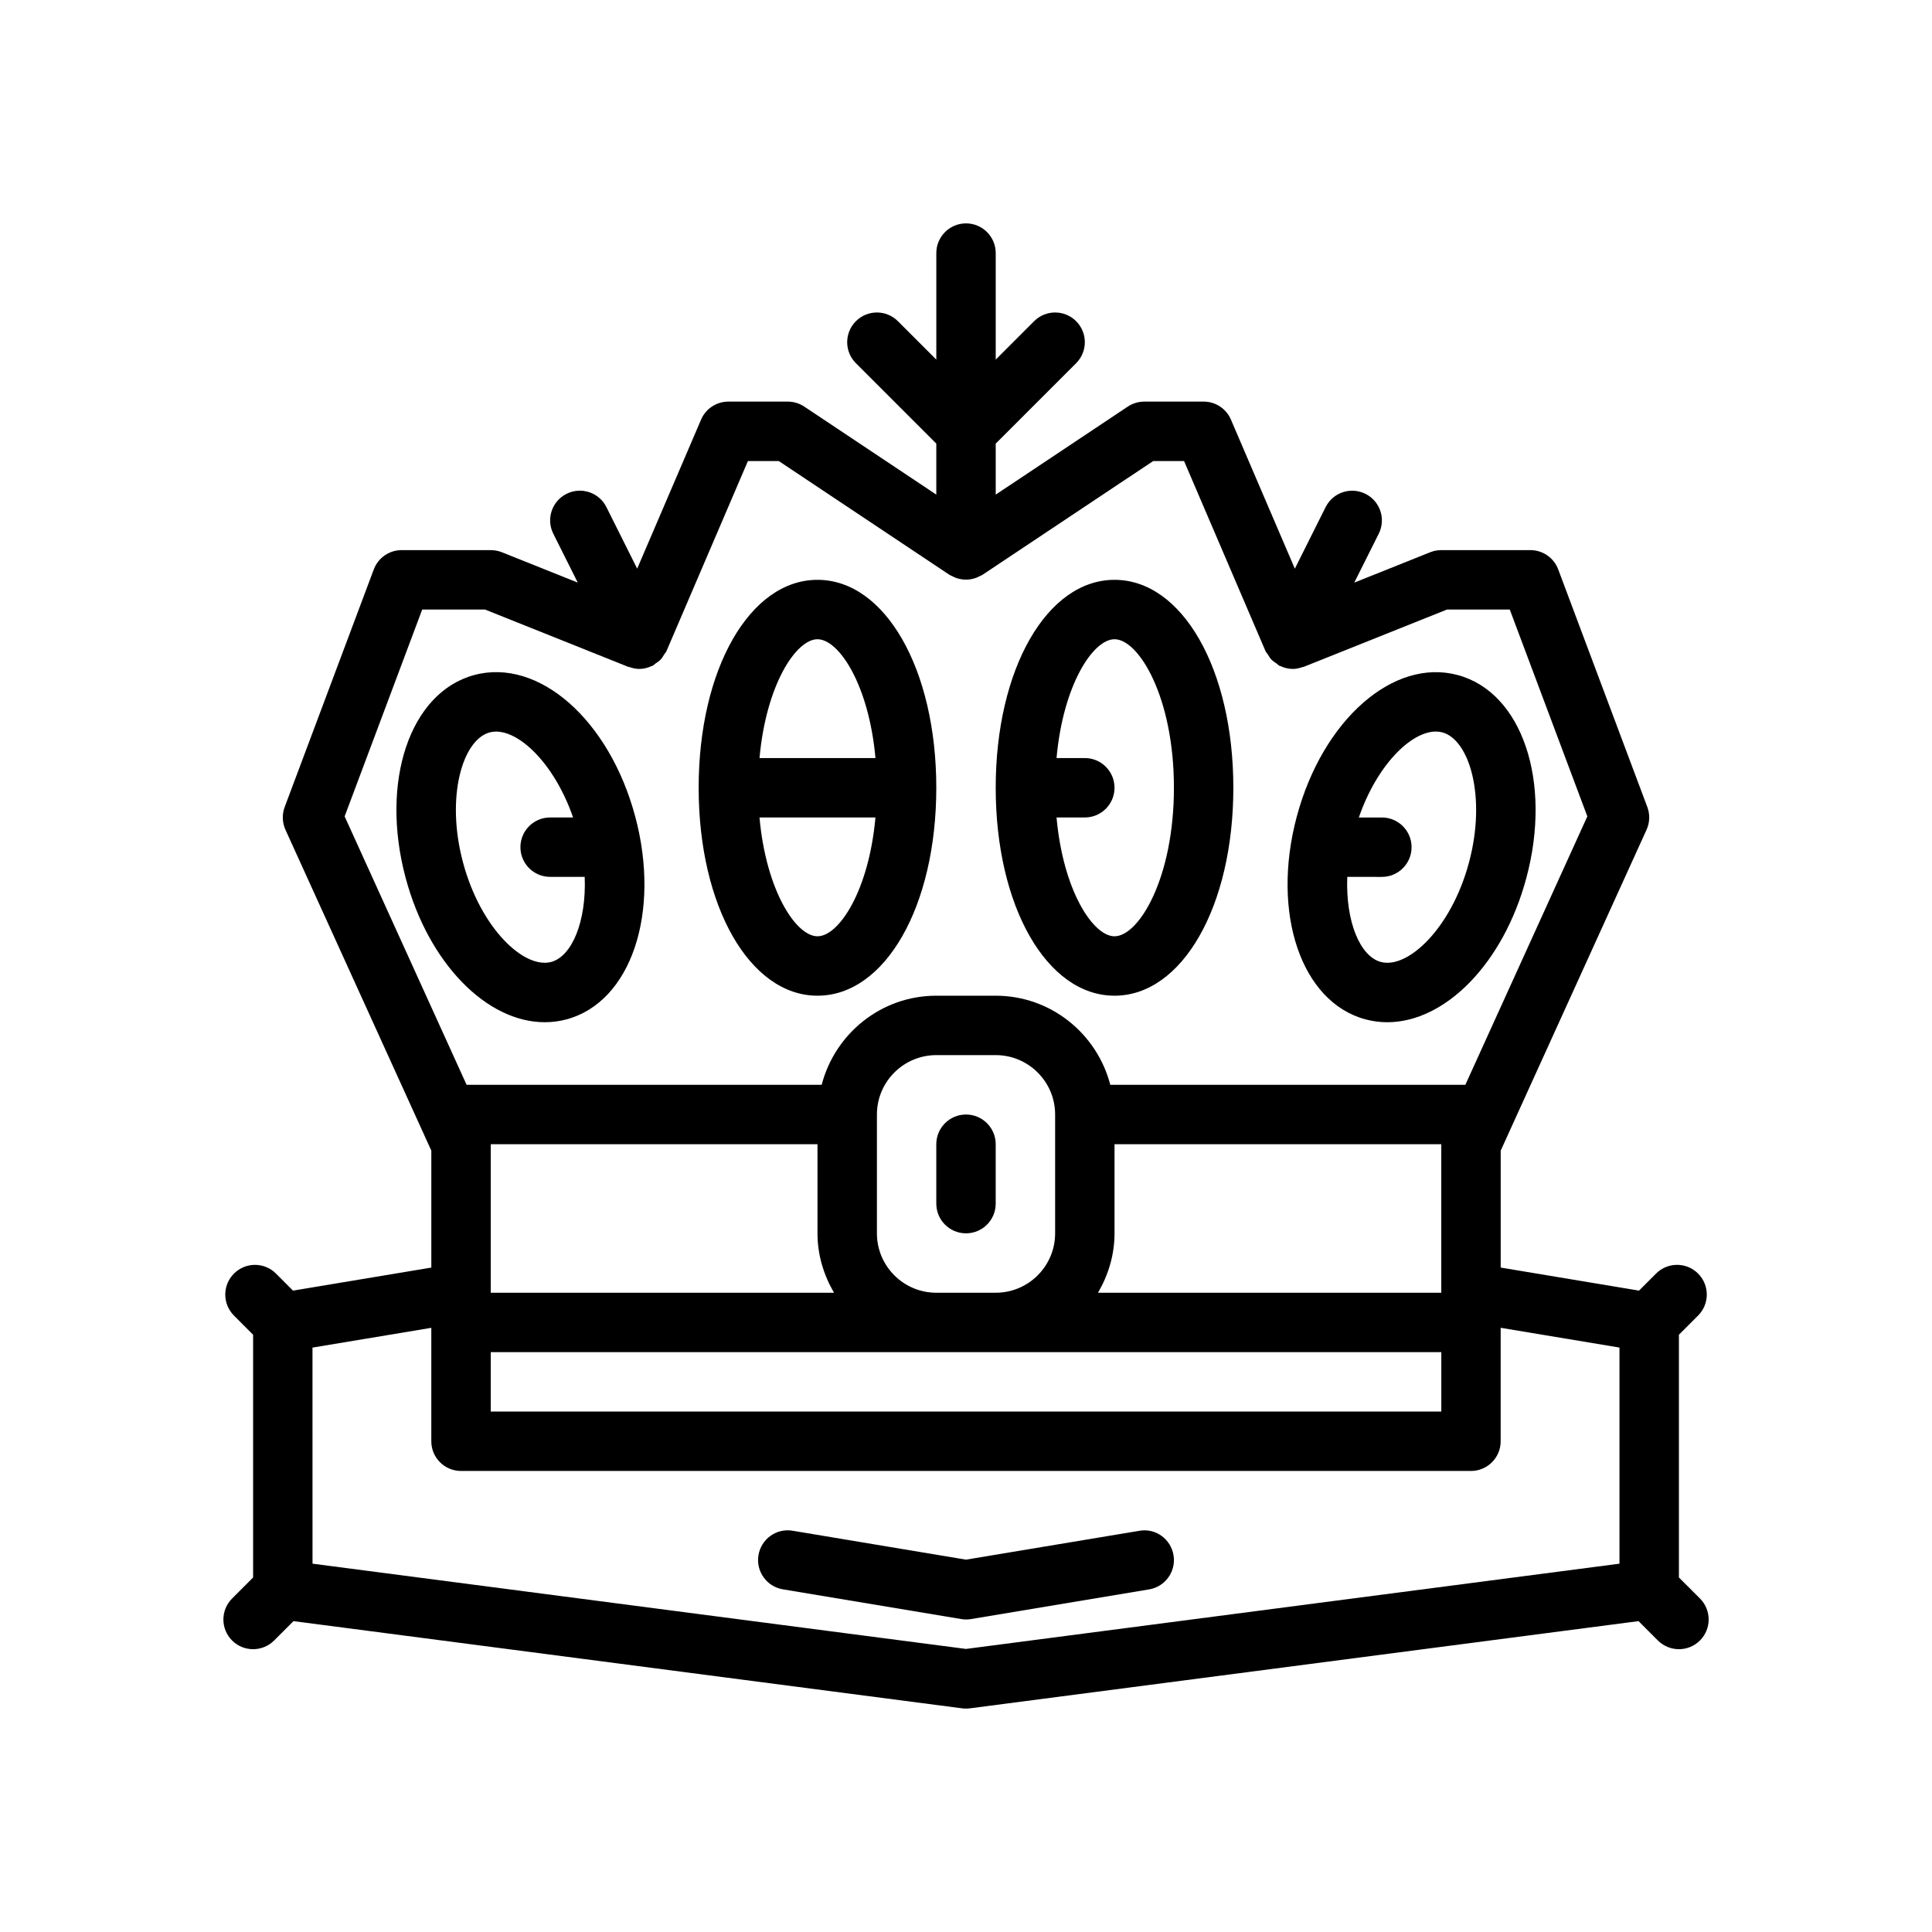
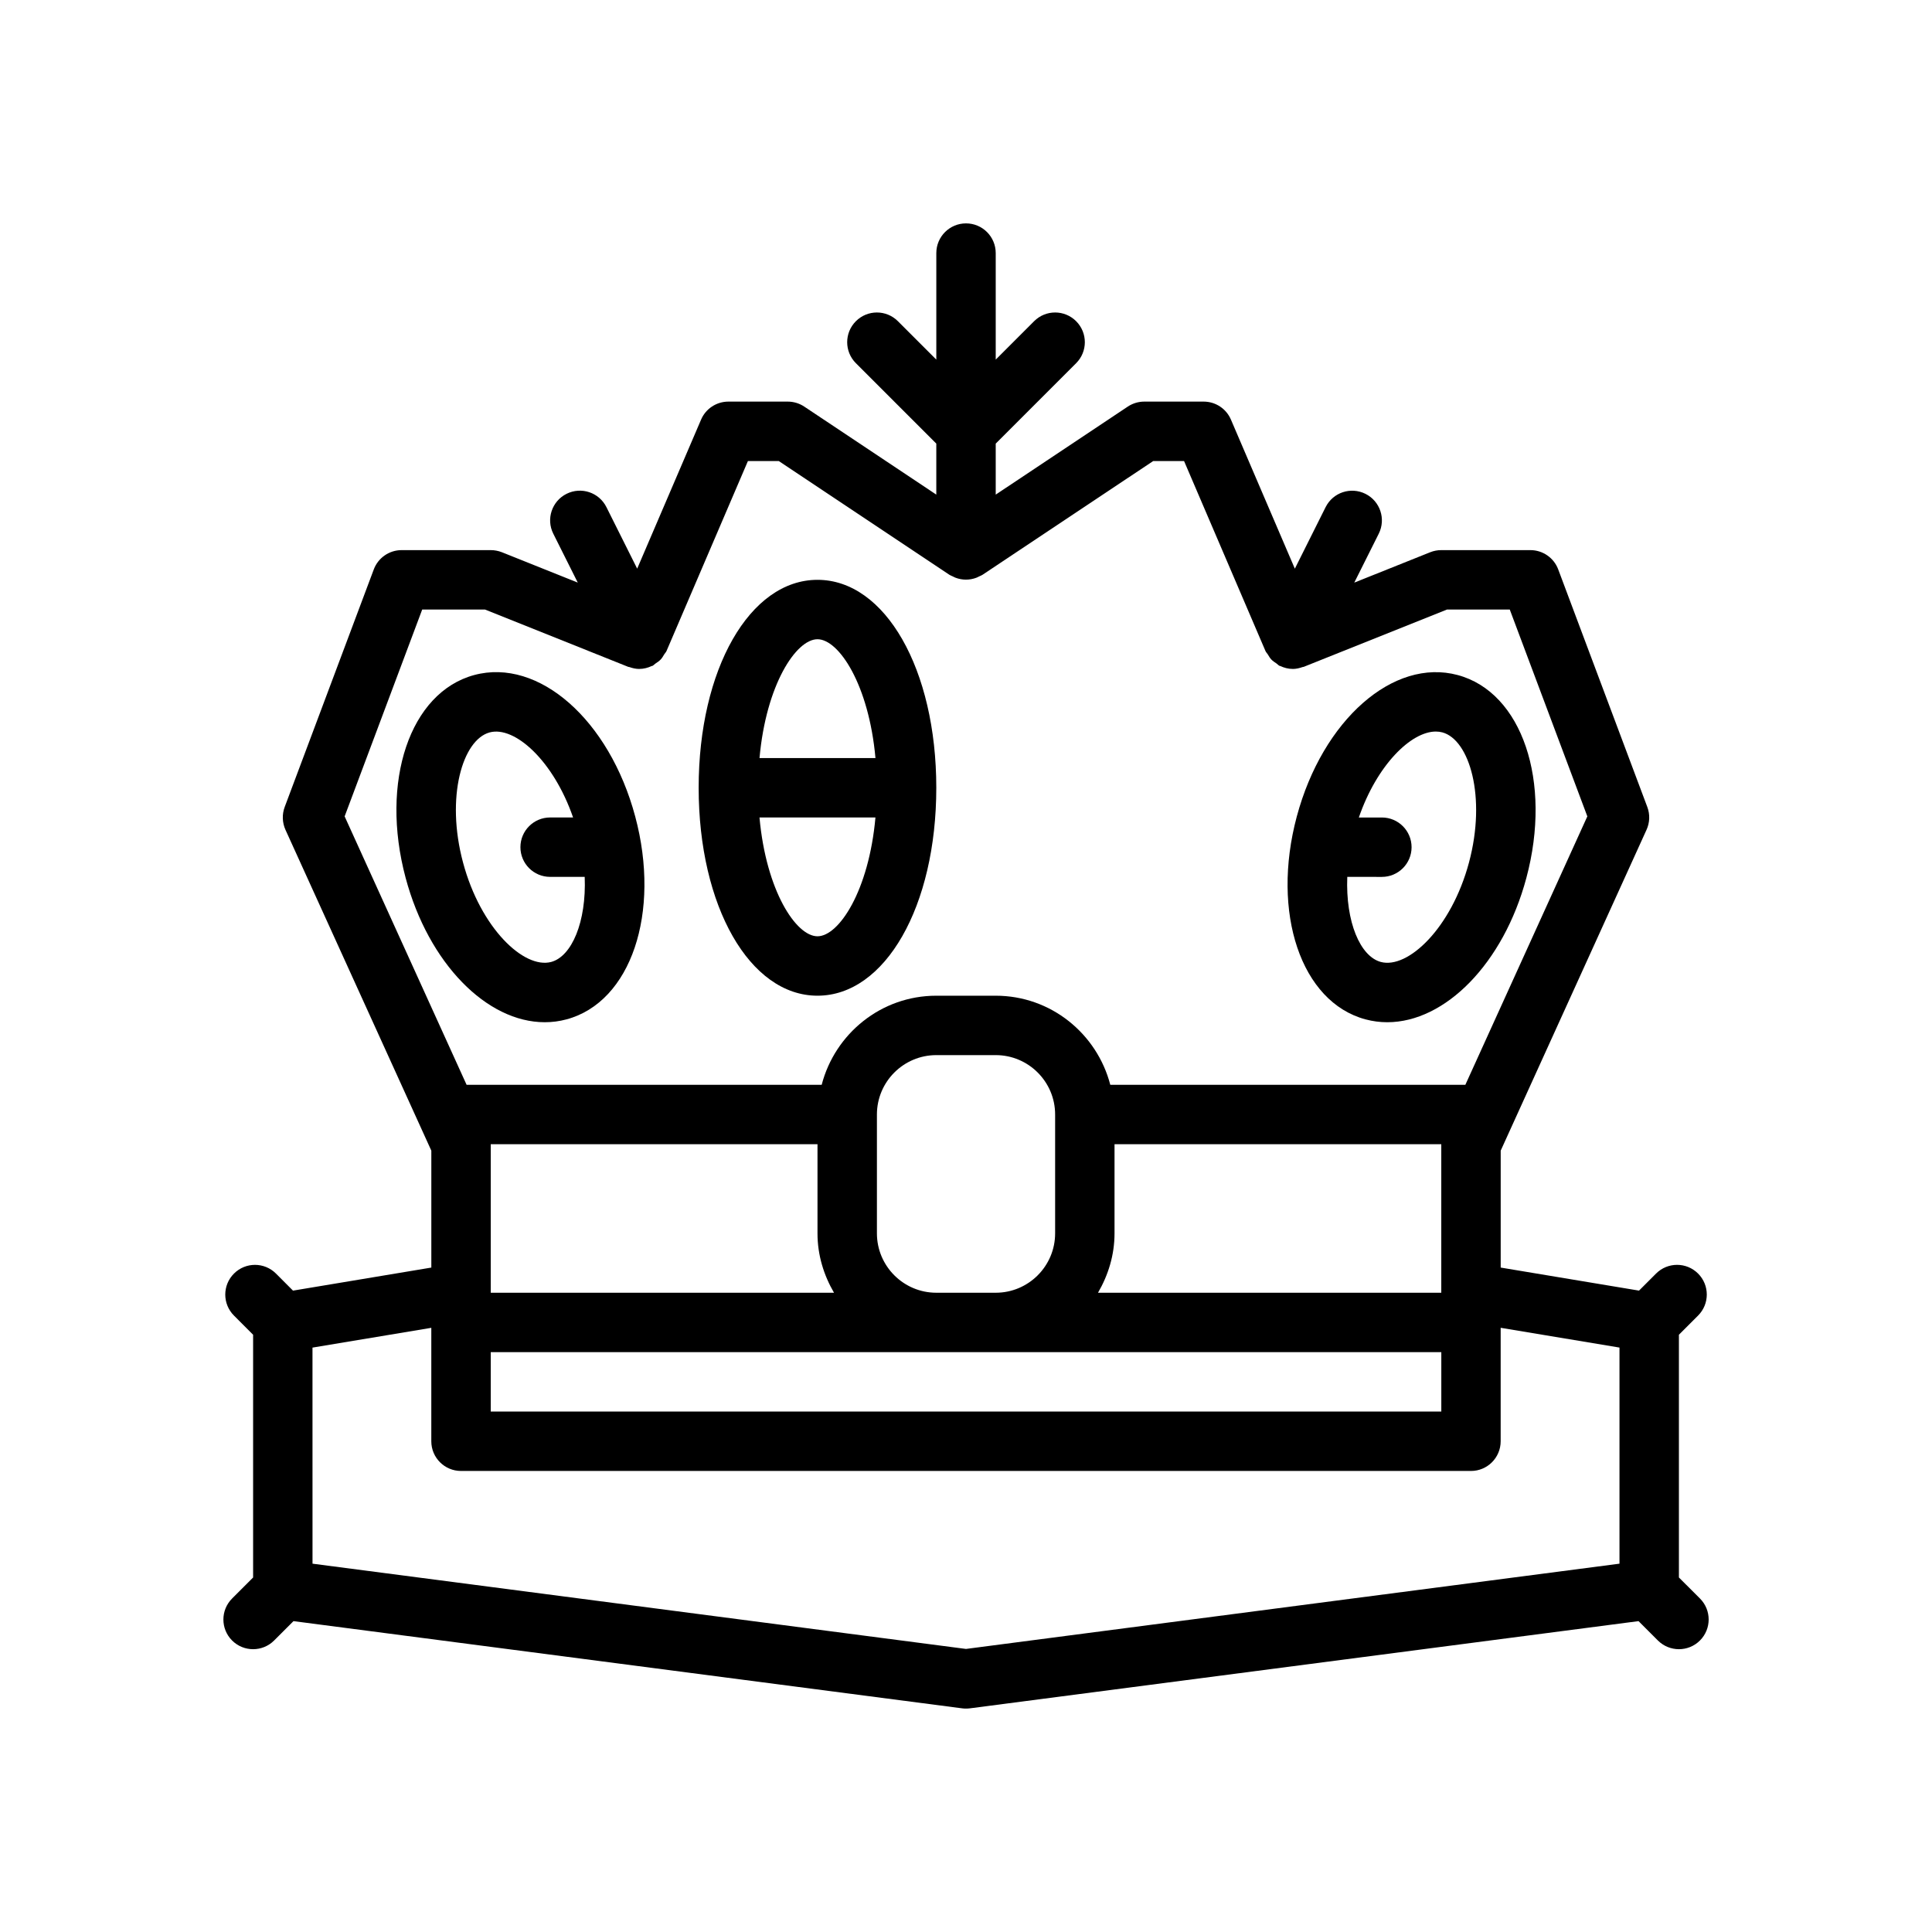
<svg xmlns="http://www.w3.org/2000/svg" fill="#000000" width="800px" height="800px" version="1.1" viewBox="144 144 512 512">
  <g>
-     <path d="m439.36 407.87c17.949 0 31.488-23.695 31.488-55.105s-13.539-55.105-31.488-55.105-31.488 23.695-31.488 55.105 13.539 55.105 31.488 55.105zm0-94.465c6.414 0 15.742 15.336 15.742 39.359 0 24.027-9.328 39.359-15.742 39.359-5.684 0-13.617-12.059-15.367-31.488h7.496c4.344 0 7.871-3.519 7.871-7.871s-3.527-7.871-7.871-7.871h-7.496c1.746-19.43 9.684-31.488 15.367-31.488z" />
    <path d="m505.86 414.14c1.914 0.512 3.848 0.762 5.785 0.762 15.32 0 30.766-15.523 36.855-38.234 6.856-25.578-1.141-49.199-18.191-53.773-17.059-4.59-35.777 11.895-42.645 37.48-6.848 25.566 1.145 49.191 18.195 53.766zm18.648-76.273c0.598 0 1.172 0.078 1.723 0.219 7.18 1.93 11.73 17.09 7.062 34.496-4.668 17.414-16.184 28.262-23.355 26.348-5.465-1.465-9.367-10.605-8.895-22.547l9.168 0.004c4.344 0 7.871-3.519 7.871-7.871 0-4.352-3.527-7.871-7.871-7.871h-6.102c4.777-13.871 13.809-22.777 20.398-22.777z" />
    <path d="m360.64 407.87c17.949 0 31.488-23.695 31.488-55.105s-13.539-55.105-31.488-55.105-31.488 23.695-31.488 55.105 13.543 55.105 31.488 55.105zm0-15.746c-5.684 0-13.617-12.059-15.367-31.488h30.73c-1.742 19.43-9.68 31.488-15.363 31.488zm0-78.719c5.684 0 13.617 12.059 15.367 31.488h-30.73c1.746-19.43 9.68-31.488 15.363-31.488z" />
    <path d="m288.36 414.9c1.938 0 3.871-0.242 5.785-0.762 17.051-4.574 25.039-28.199 18.191-53.773-6.856-25.586-25.566-42.066-42.645-37.48-17.051 4.574-25.039 28.199-18.191 53.773 6.094 22.719 21.539 38.242 36.859 38.242zm-14.59-76.805c6.59-1.77 16.879 7.422 22.105 22.547l-6.086-0.004c-4.344 0-7.871 3.519-7.871 7.871 0 4.352 3.527 7.871 7.871 7.871h9.164c0.48 11.941-3.434 21.082-8.887 22.547-7.211 1.906-18.695-8.941-23.355-26.348-4.66-17.395-0.121-32.555 7.059-34.484z" />
    <path d="m588.93 562.05v-64.332l5.078-5.078c3.078-3.078 3.078-8.055 0-11.133-3.078-3.078-8.055-3.078-11.133 0l-4.519 4.519-36.656-6.106v-30.984l38.652-85.043c0.867-1.906 0.938-4.07 0.203-6.031l-23.617-62.977c-1.148-3.059-4.086-5.098-7.367-5.098h-23.617c-1 0-1.992 0.188-2.93 0.559l-20.129 8.055 6.488-12.965c1.945-3.891 0.371-8.621-3.519-10.562-3.906-1.945-8.613-0.371-10.562 3.519l-8.156 16.312-16.934-39.5c-1.234-2.902-4.082-4.777-7.231-4.777h-15.742c-1.551 0-3.078 0.465-4.367 1.324l-34.996 23.324v-13.516l21.309-21.309c3.078-3.078 3.078-8.055 0-11.133-3.078-3.078-8.055-3.078-11.133 0l-10.176 10.18v-28.23c0-4.352-3.527-7.871-7.871-7.871s-7.871 3.519-7.871 7.871v28.23l-10.18-10.18c-3.078-3.078-8.055-3.078-11.133 0s-3.078 8.055 0 11.133l21.309 21.309v13.516l-34.992-23.324c-1.289-0.859-2.816-1.324-4.367-1.324h-15.742c-3.148 0-6 1.875-7.234 4.769l-16.934 39.5-8.156-16.312c-1.945-3.891-6.66-5.465-10.562-3.519-3.891 1.945-5.465 6.676-3.519 10.562l6.488 12.965-20.129-8.055c-0.938-0.359-1.93-0.551-2.93-0.551h-23.617c-3.281 0-6.219 2.039-7.375 5.102l-23.617 62.977c-0.73 1.961-0.652 4.117 0.203 6.031l38.66 85.039v30.984l-36.66 6.109-4.508-4.519c-3.078-3.078-8.055-3.078-11.133 0s-3.078 8.055 0 11.133l5.07 5.078v64.332l-5.566 5.566c-3.078 3.078-3.078 8.055 0 11.133 1.535 1.531 3.551 2.301 5.566 2.301 2.016 0 4.031-0.77 5.566-2.305l5.133-5.133 177.21 23.113c0.332 0.047 0.66 0.062 0.992 0.062h0.016 0.008 0.008 0.016c0.332 0 0.66-0.023 0.992-0.062l177.21-23.113 5.133 5.133c1.551 1.535 3.562 2.305 5.578 2.305s4.031-0.77 5.566-2.305c3.078-3.078 3.078-8.055 0-11.133zm-165.31-91.203c0 8.684-7.062 15.742-15.742 15.742h-15.742c-8.684 0-15.742-7.062-15.742-15.742v-31.488c0-8.684 7.062-15.742 15.742-15.742h15.742c8.684 0 15.742 7.062 15.742 15.742zm-58.598 15.742h-90.969v-39.359h86.594v23.617c-0.004 5.762 1.668 11.09 4.375 15.742zm-90.969 15.746h251.91v15.742h-251.91zm160.93-15.746c2.711-4.652 4.379-9.98 4.379-15.742v-23.617h86.594v39.359zm-199.65-126.24 20.555-54.812h16.648l37.949 15.184c0.102 0.039 0.211 0.023 0.324 0.062 0.836 0.293 1.707 0.496 2.606 0.496 0.008 0 0.016-0.008 0.023-0.008 1.148 0 2.25-0.293 3.273-0.77 0.07-0.031 0.148-0.016 0.211-0.047 0.309-0.156 0.504-0.426 0.781-0.605 0.496-0.332 0.992-0.652 1.41-1.102 0.379-0.402 0.621-0.859 0.906-1.324 0.195-0.324 0.473-0.559 0.621-0.914l21.57-50.332h8.172l45.25 30.164c0.27 0.18 0.574 0.262 0.859 0.41 0.262 0.133 0.496 0.262 0.77 0.363 1.77 0.66 3.691 0.66 5.465 0 0.277-0.102 0.512-0.234 0.77-0.363 0.285-0.141 0.59-0.227 0.859-0.41l45.262-30.164h8.172l21.57 50.332c0.148 0.355 0.426 0.59 0.621 0.906 0.285 0.465 0.535 0.93 0.914 1.332 0.41 0.441 0.898 0.746 1.387 1.078 0.285 0.188 0.48 0.465 0.797 0.621 0.07 0.039 0.148 0.016 0.219 0.055 1.023 0.48 2.125 0.77 3.273 0.77 0.008 0 0.016 0.008 0.016 0.008 0.898 0 1.77-0.203 2.613-0.504 0.109-0.039 0.219-0.016 0.324-0.062l37.938-15.176h16.648l20.555 54.812-32.328 71.141h-94.094c-3.519-13.547-15.742-23.617-30.371-23.617h-15.742c-14.625 0-26.852 10.066-30.371 23.617h-94.098zm-8.52 140.78 31.488-5.242v30.062c0 4.352 3.527 7.871 7.871 7.871h267.65c4.344 0 7.871-3.519 7.871-7.871v-30.07l31.488 5.242v57.27l-173.18 22.594-173.18-22.594z" />
-     <path d="m399.99 573.18s0.008 0 0 0h0.016 0.016c0.418 0 0.844-0.031 1.273-0.102l47.23-7.871c4.281-0.715 7.188-4.769 6.473-9.055-0.707-4.281-4.754-7.258-9.062-6.473l-45.938 7.644-45.934-7.66c-4.312-0.738-8.344 2.188-9.062 6.473-0.715 4.281 2.18 8.344 6.473 9.055l47.23 7.871c0.426 0.086 0.852 0.117 1.27 0.117h0.016z" />
-     <path d="m400 439.36c-4.344 0-7.871 3.519-7.871 7.871v15.742c0 4.352 3.527 7.871 7.871 7.871s7.871-3.519 7.871-7.871v-15.742c0-4.352-3.527-7.871-7.871-7.871z" />
  </g>
</svg>